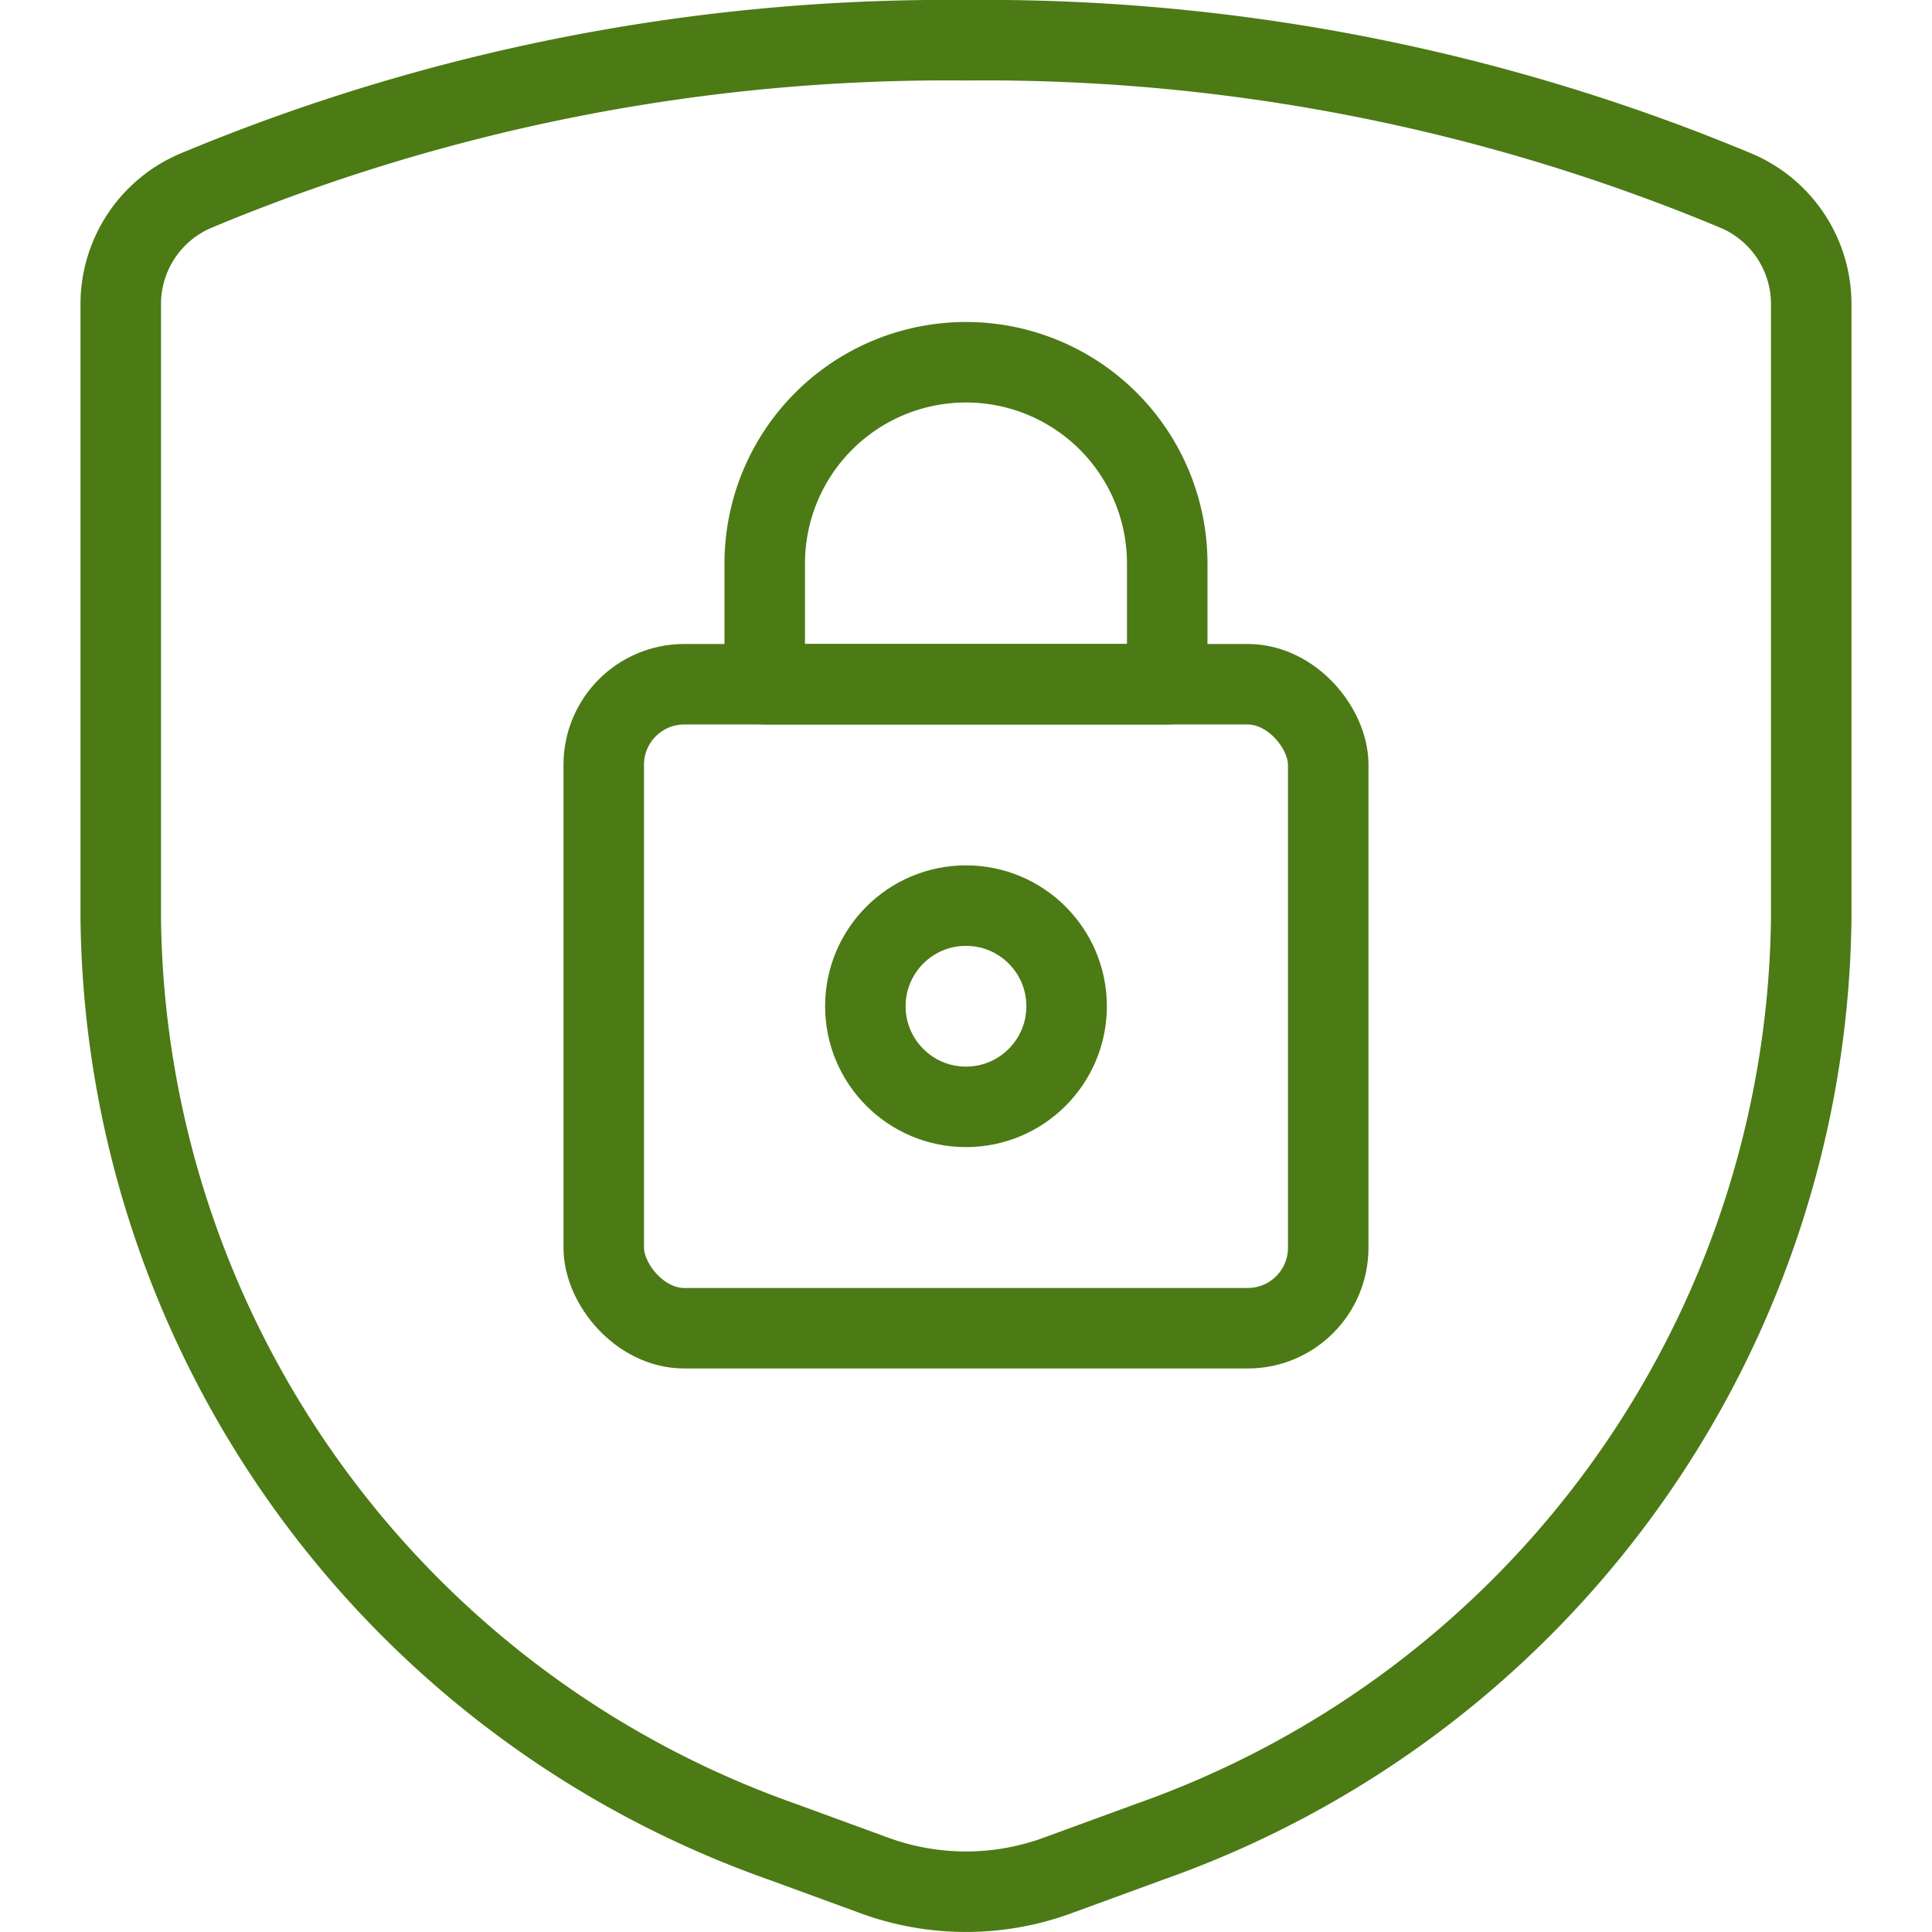
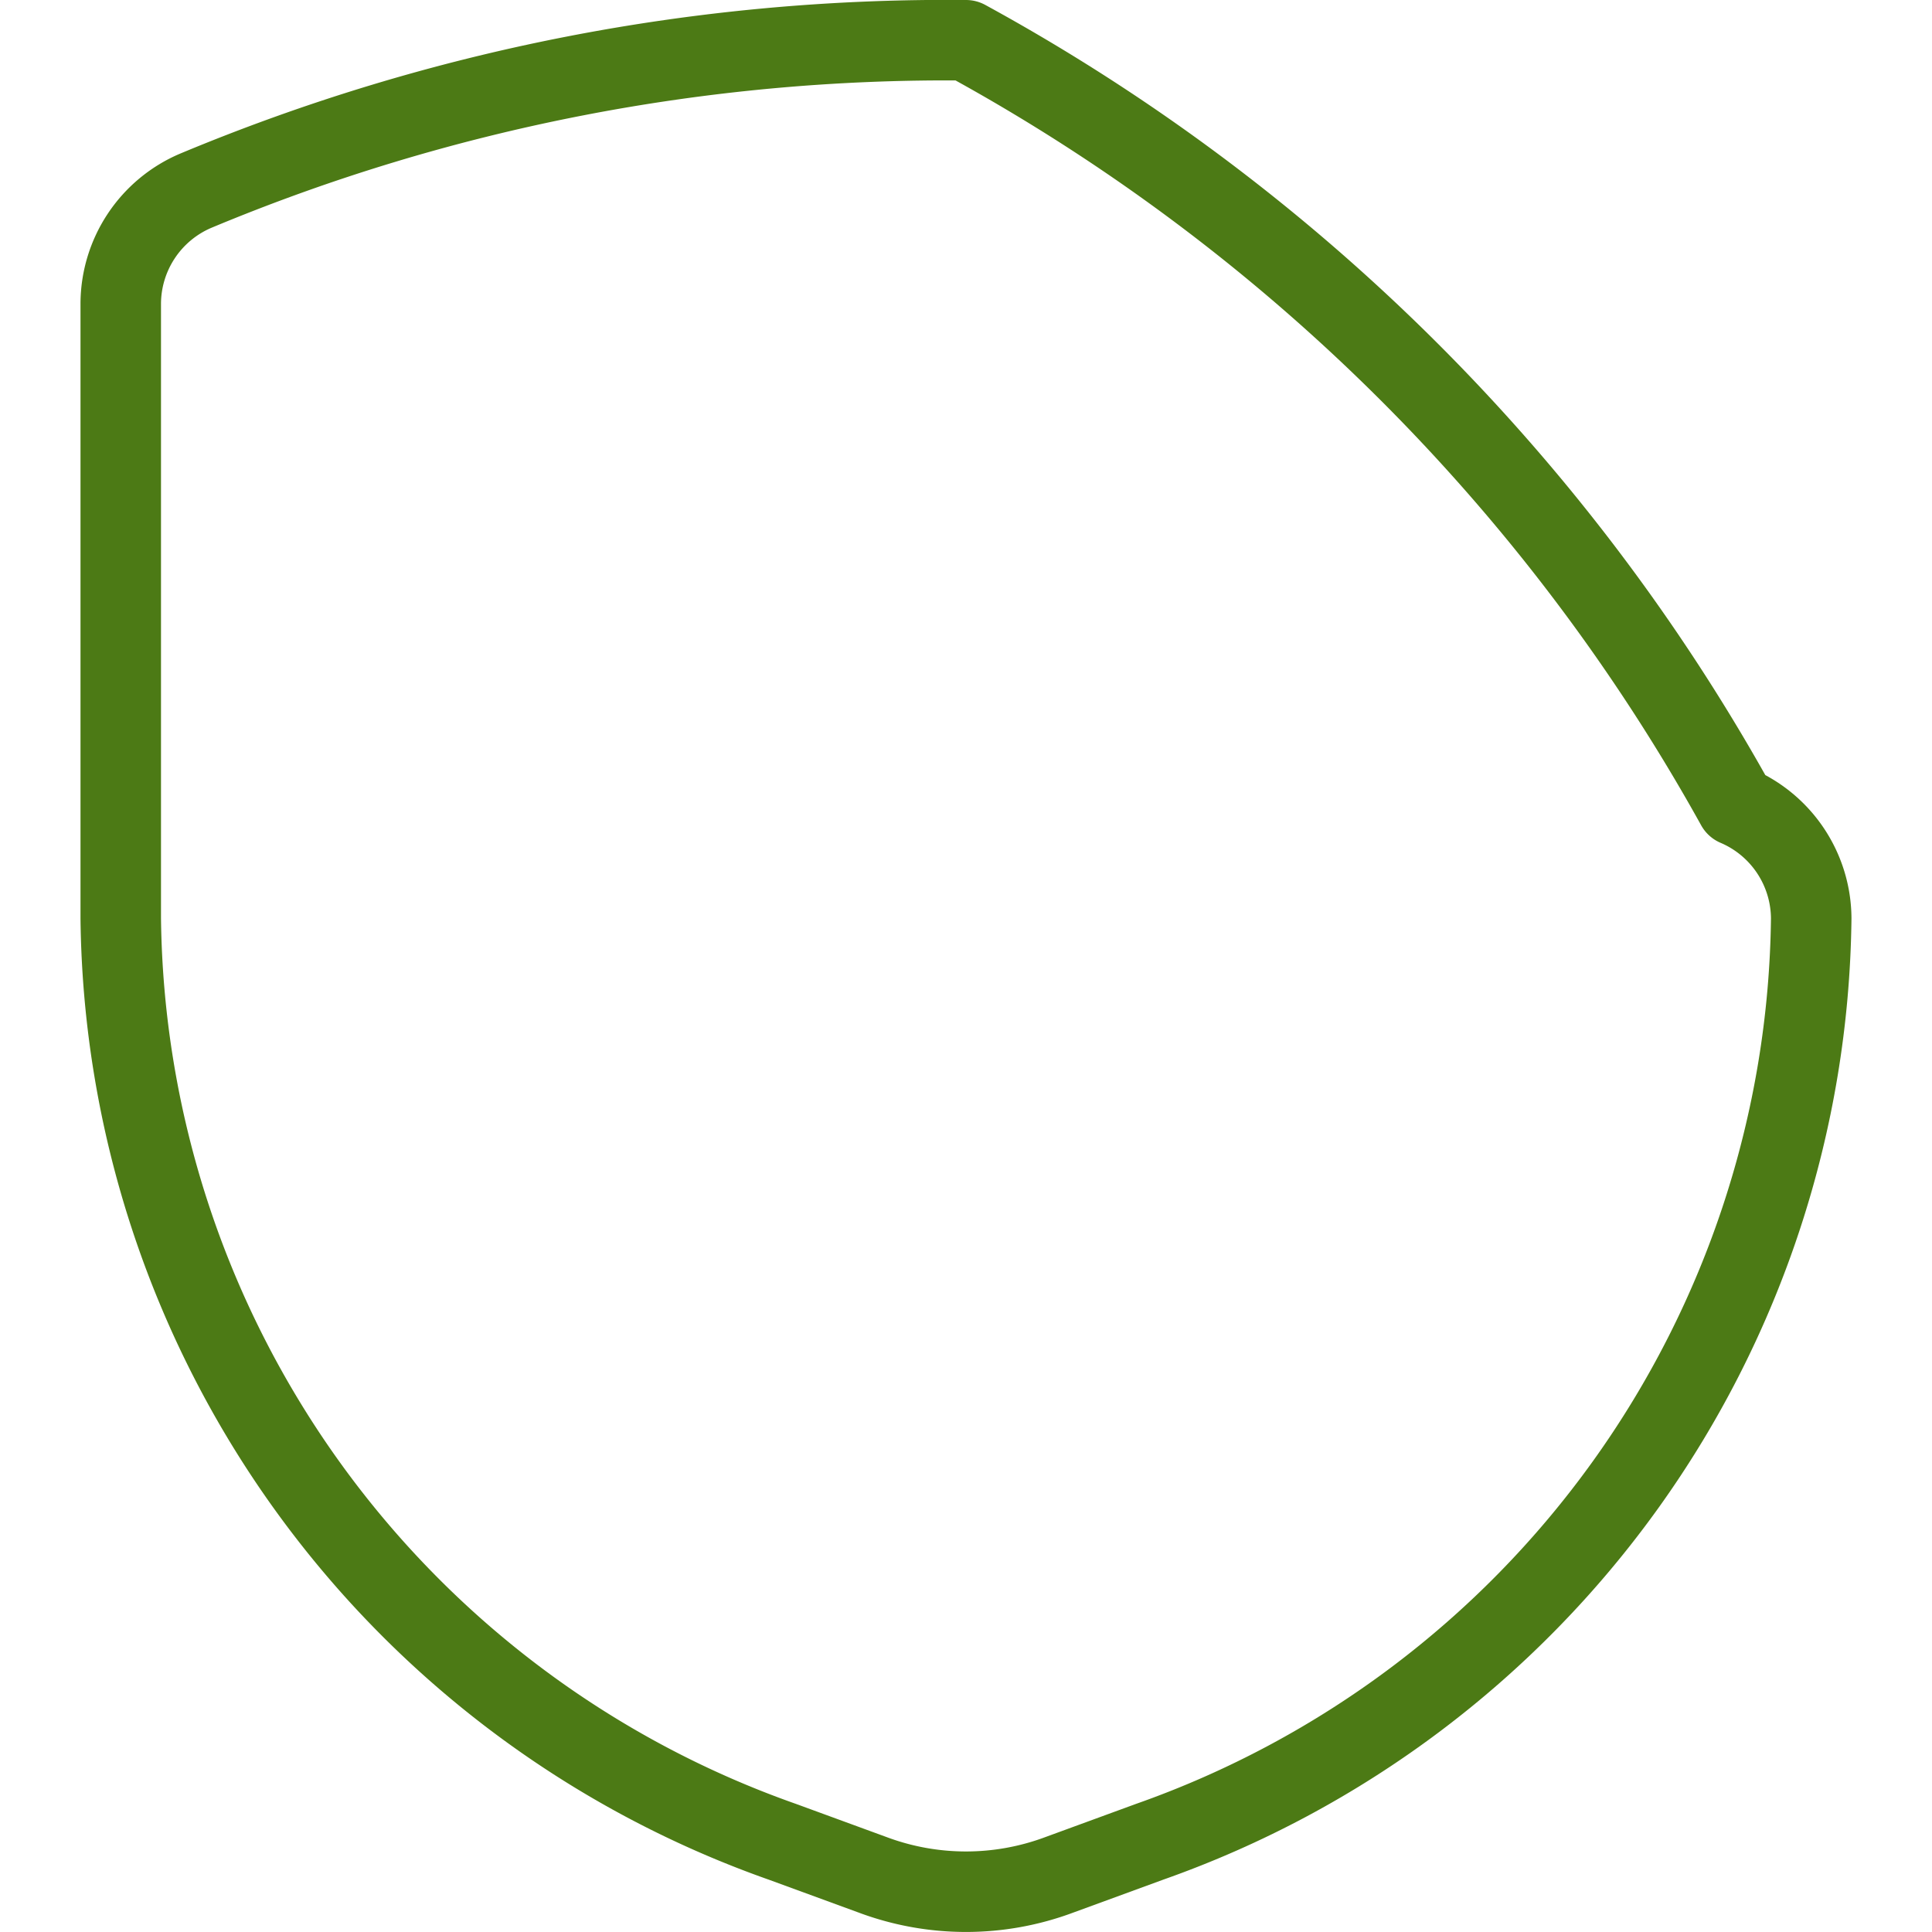
<svg xmlns="http://www.w3.org/2000/svg" viewBox="0 0 500 500">
  <g transform="matrix(20.833,0,0,20.833,0,0)">
    <g>
-       <path d="M1.5,3.77v7.64A12.31,12.31,0,0,0,9.72,22.88l1.12.41a3.31,3.31,0,0,0,2.32,0l1.12-.41A12.31,12.31,0,0,0,22.5,11.41V3.77a1.53,1.53,0,0,0-.93-1.4A24.21,24.21,0,0,0,12,.5,24.21,24.21,0,0,0,2.43,2.37,1.53,1.53,0,0,0,1.5,3.77Z" style="fill: none;stroke: #4c7a15;stroke-linecap: round;stroke-linejoin: round" />
+       <path d="M1.5,3.77v7.64A12.31,12.31,0,0,0,9.72,22.88l1.12.41a3.31,3.31,0,0,0,2.32,0l1.12-.41A12.31,12.31,0,0,0,22.5,11.41a1.53,1.53,0,0,0-.93-1.4A24.21,24.21,0,0,0,12,.5,24.21,24.21,0,0,0,2.43,2.37,1.53,1.53,0,0,0,1.5,3.77Z" style="fill: none;stroke: #4c7a15;stroke-linecap: round;stroke-linejoin: round" />
      <g>
-         <rect x="7.5" y="8.5" width="9" height="8" rx="1" style="fill: none;stroke: #4c7a15;stroke-linecap: round;stroke-linejoin: round" />
-         <circle cx="12" cy="12.5" r="1.25" style="fill: none;stroke: #4c7a15;stroke-linecap: round;stroke-linejoin: round" />
-         <path d="M14.5,7a2.5,2.5,0,0,0-5,0V8.5h5Z" style="fill: none;stroke: #4c7a15;stroke-linecap: round;stroke-linejoin: round" />
-       </g>
+         </g>
    </g>
  </g>
</svg>